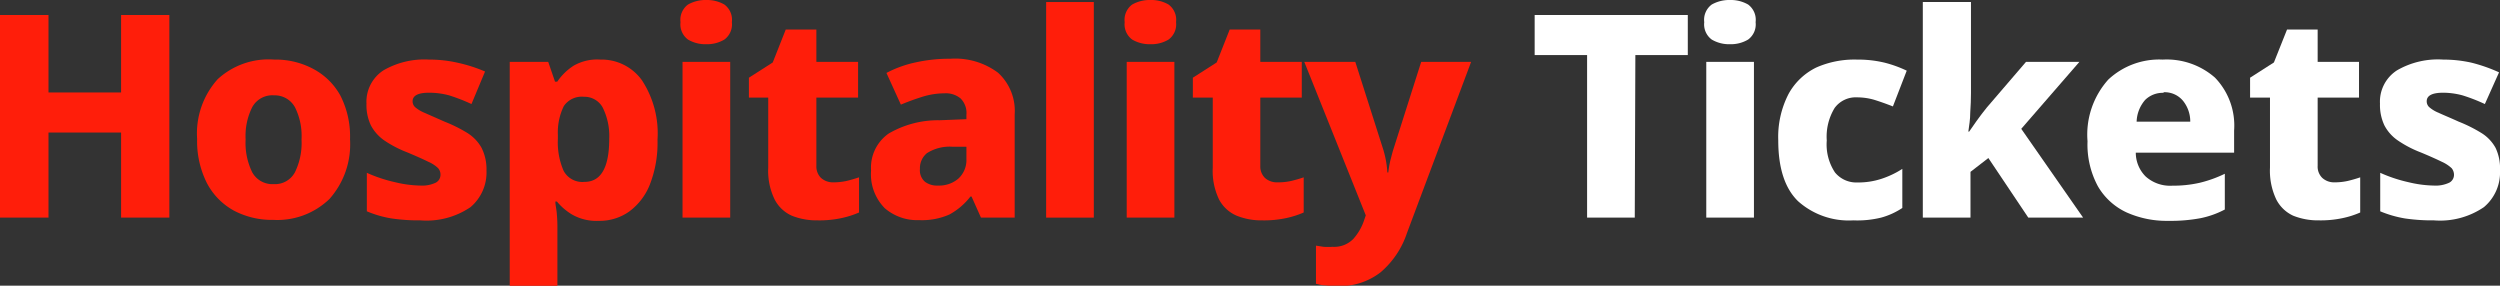
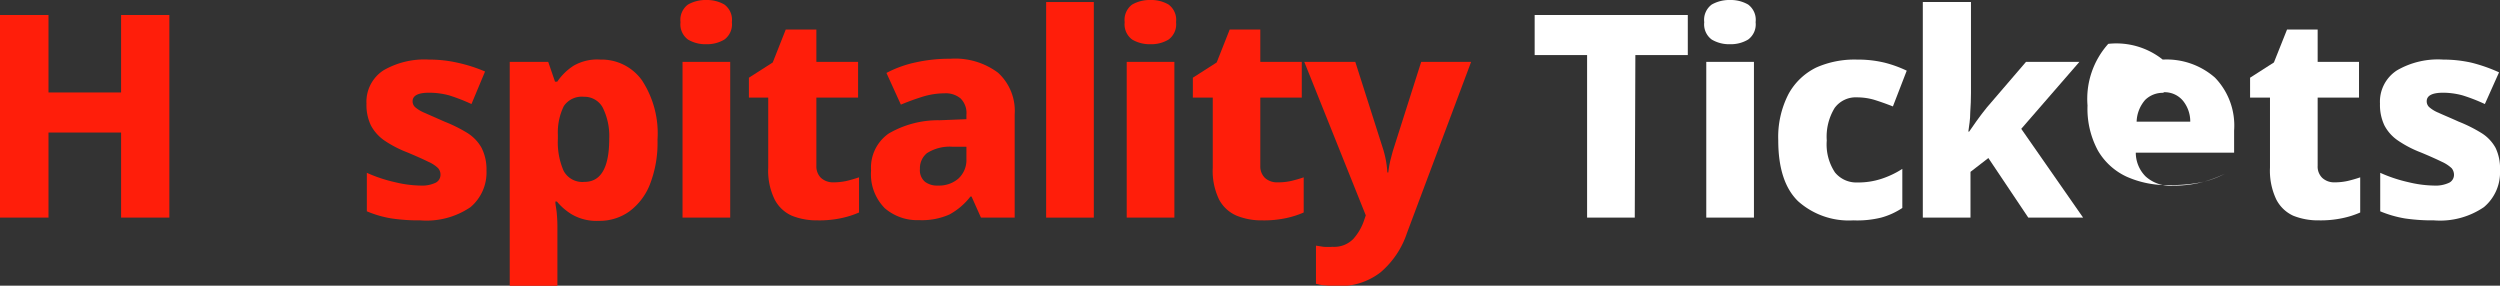
<svg xmlns="http://www.w3.org/2000/svg" id="Ebene_1" data-name="Ebene 1" viewBox="0 0 209.77 23.97">
  <rect x="0" y="0" width="209.77" height="23.97" fill="#333333" stroke="none" />
  <defs>
    <style>.cls-1{fill:#ff1e0a;}.cls-2{fill:#fff;}</style>
  </defs>
  <title>Zeichenfläche 1</title>
  <path class="cls-1" d="M14.21,18.26H10.16V11.12H4.07v7.14H0v-17H4.07v6.5h6.09V1.26h4.05Z" />
-   <path class="cls-1" d="M29.37,11.69a6.89,6.89,0,0,1-1.72,5,6.3,6.3,0,0,1-4.73,1.76,6.82,6.82,0,0,1-3.3-.78,5.59,5.59,0,0,1-2.26-2.31,7.82,7.82,0,0,1-.82-3.71,6.81,6.81,0,0,1,1.72-5A6.3,6.3,0,0,1,23,5a6.71,6.71,0,0,1,3.3.79A5.58,5.58,0,0,1,28.55,8,7.51,7.51,0,0,1,29.37,11.69Zm-8.76,0a5.59,5.59,0,0,0,.55,2.76,1.93,1.93,0,0,0,1.81,1,1.9,1.9,0,0,0,1.78-1,5.59,5.59,0,0,0,.55-2.76A5.36,5.36,0,0,0,24.75,9,1.93,1.93,0,0,0,23,8,1.92,1.92,0,0,0,21.16,9,5.36,5.36,0,0,0,20.61,11.69Z" />
  <path class="cls-1" d="M40.82,14.3a3.81,3.81,0,0,1-1.34,3.08,6.56,6.56,0,0,1-4.21,1.11,15.51,15.51,0,0,1-2.41-.16,9.06,9.06,0,0,1-2.08-.6V14.5a12.09,12.09,0,0,0,2.38.79,9.49,9.49,0,0,0,2.09.28,2.69,2.69,0,0,0,1.31-.24.74.74,0,0,0,.4-.67.81.81,0,0,0-.2-.55,2.71,2.71,0,0,0-.81-.53c-.4-.2-1-.47-1.79-.8a9.44,9.44,0,0,1-1.92-1,3.6,3.6,0,0,1-1.12-1.26,4,4,0,0,1-.37-1.82,3.14,3.14,0,0,1,1.43-2.8A6.85,6.85,0,0,1,36,5a10.65,10.65,0,0,1,2.38.26A12.77,12.77,0,0,1,40.7,6L39.56,8.73A15.38,15.38,0,0,0,37.68,8,6.43,6.43,0,0,0,36,7.78q-1.38,0-1.38.72a.66.66,0,0,0,.2.48,2.89,2.89,0,0,0,.79.48l1.7.75a12.12,12.12,0,0,1,1.91.95,3.46,3.46,0,0,1,1.19,1.25A4,4,0,0,1,40.82,14.3Z" />
  <path class="cls-1" d="M50.36,5a4.17,4.17,0,0,1,3.5,1.73,8.13,8.13,0,0,1,1.31,5,9.6,9.6,0,0,1-.64,3.75,5.15,5.15,0,0,1-1.75,2.28,4.28,4.28,0,0,1-2.53.77A4.11,4.11,0,0,1,48,18a4.94,4.94,0,0,1-1.27-1.09H46.6c0,.3.09.62.12,1s.05.69.05,1.07v5h-4V5.19H46l.57,1.66h.19a4.8,4.8,0,0,1,1.36-1.33A3.94,3.94,0,0,1,50.36,5ZM49,8.12a1.82,1.82,0,0,0-1.69.78,5,5,0,0,0-.5,2.41v.35a6,6,0,0,0,.48,2.67,1.78,1.78,0,0,0,1.76.93c1.38,0,2.07-1.21,2.07-3.62A5.37,5.37,0,0,0,50.56,9,1.75,1.75,0,0,0,49,8.12Z" />
  <path class="cls-1" d="M59.27,0a2.92,2.92,0,0,1,1.51.38,1.59,1.59,0,0,1,.63,1.48,1.58,1.58,0,0,1-.63,1.46,2.83,2.83,0,0,1-1.51.39,2.86,2.86,0,0,1-1.54-.39,1.58,1.58,0,0,1-.63-1.46A1.59,1.59,0,0,1,57.73.38,3,3,0,0,1,59.27,0Zm2,5.19V18.26h-4V5.19Z" />
  <path class="cls-1" d="M69.91,15.3A5.22,5.22,0,0,0,71,15.19c.35-.08.71-.19,1.08-.31v2.95a7.58,7.58,0,0,1-1.48.47,8.71,8.71,0,0,1-2,.19,5.62,5.62,0,0,1-2.16-.39A3,3,0,0,1,65,16.74a5.49,5.49,0,0,1-.54-2.67V8.19H62.84V6.52l2-1.28,1.09-2.76H68.5V5.19H72v3H68.5v5.73a1.35,1.35,0,0,0,.38,1A1.49,1.49,0,0,0,69.91,15.3Z" />
  <path class="cls-1" d="M79.74,4.93a6,6,0,0,1,4,1.17,4.32,4.32,0,0,1,1.4,3.49v8.67H82.31l-.79-1.77h-.09A5.62,5.62,0,0,1,79.66,18a5.69,5.69,0,0,1-2.54.47,4.16,4.16,0,0,1-2.88-1,4.05,4.05,0,0,1-1.15-3.17,3.48,3.48,0,0,1,1.47-3.09,8.21,8.21,0,0,1,4.29-1.12L81.09,10V9.64a1.72,1.72,0,0,0-.49-1.38,1.93,1.93,0,0,0-1.34-.43,6.34,6.34,0,0,0-1.8.27c-.61.19-1.23.41-1.87.68L74.38,6.12a9.41,9.41,0,0,1,2.43-.88A12.91,12.91,0,0,1,79.74,4.93Zm1.35,7.38-1.21,0a3.54,3.54,0,0,0-2.1.54,1.62,1.62,0,0,0-.59,1.32,1.27,1.27,0,0,0,.42,1.08,1.69,1.69,0,0,0,1.1.32A2.48,2.48,0,0,0,80.4,15a2.11,2.11,0,0,0,.69-1.66Z" />
  <path class="cls-1" d="M91.78,18.26h-4V.17h4Z" />
  <path class="cls-1" d="M96.54,0a2.89,2.89,0,0,1,1.51.38,1.59,1.59,0,0,1,.63,1.48,1.58,1.58,0,0,1-.63,1.46,2.8,2.8,0,0,1-1.51.39A2.89,2.89,0,0,1,95,3.32a1.58,1.58,0,0,1-.63-1.46A1.59,1.59,0,0,1,95,.38,3,3,0,0,1,96.54,0Zm2,5.19V18.26h-4V5.19Z" />
  <path class="cls-1" d="M107.18,15.3a5.16,5.16,0,0,0,1.13-.11,11,11,0,0,0,1.08-.31v2.95a7.7,7.7,0,0,1-1.47.47,8.86,8.86,0,0,1-2,.19,5.53,5.53,0,0,1-2.15-.39,3,3,0,0,1-1.48-1.36,5.5,5.5,0,0,1-.53-2.67V8.19h-1.67V6.52l2-1.28,1.09-2.76h2.57V5.19h3.48v3h-3.48v5.73a1.35,1.35,0,0,0,.38,1A1.49,1.49,0,0,0,107.18,15.3Z" />
  <path class="cls-1" d="M109.44,5.19h4.28l2.36,7.4a8.28,8.28,0,0,1,.33,1.88h.08a8.65,8.65,0,0,1,.17-1c.08-.3.15-.59.23-.86l2.36-7.42h4.19l-5.38,14.35a7.38,7.38,0,0,1-2.22,3.31A5.54,5.54,0,0,1,112.25,24a8,8,0,0,1-1.06-.06c-.29,0-.55-.08-.77-.13V20.61l.63.1a6.29,6.29,0,0,0,.77,0,2.24,2.24,0,0,0,1.73-.66,4.47,4.47,0,0,0,.91-1.57l.14-.41Z" />
  <path class="cls-2" d="M137.17,18.26h-4V4.62h-4.4V1.26h12.85V4.62h-4.4Z" />
  <path class="cls-2" d="M145.17,0a2.92,2.92,0,0,1,1.51.38,1.59,1.59,0,0,1,.63,1.48,1.58,1.58,0,0,1-.63,1.46,2.83,2.83,0,0,1-1.51.39,2.86,2.86,0,0,1-1.54-.39A1.58,1.58,0,0,1,143,1.86a1.59,1.59,0,0,1,.63-1.48A3,3,0,0,1,145.17,0Zm2,5.19V18.26h-4V5.19Z" />
  <path class="cls-2" d="M155.5,18.49a6.38,6.38,0,0,1-4.62-1.6c-1.11-1.07-1.67-2.78-1.67-5.11a7.86,7.86,0,0,1,.86-3.89,5.3,5.3,0,0,1,2.34-2.23A7.92,7.92,0,0,1,155.83,5a9.54,9.54,0,0,1,2.31.26,10,10,0,0,1,1.85.67l-1.16,3c-.56-.22-1.07-.4-1.55-.55a5.09,5.09,0,0,0-1.45-.21,2.19,2.19,0,0,0-1.89.89,4.62,4.62,0,0,0-.66,2.73,4.24,4.24,0,0,0,.69,2.68,2.31,2.31,0,0,0,1.88.84,6.22,6.22,0,0,0,2-.3,7.55,7.55,0,0,0,1.77-.84v3.28a6.08,6.08,0,0,1-1.78.81A8.39,8.39,0,0,1,155.5,18.49Z" />
  <path class="cls-2" d="M165.38.17V7.81q0,.75-.06,1.62c0,.57-.09,1.11-.16,1.61h.07l.62-.89c.29-.4.57-.78.86-1.13L170,5.19h4.48l-4.88,5.62,5.19,7.45h-4.6l-3.35-5-1.5,1.16v3.84h-4V.17Z" />
-   <path class="cls-2" d="M181.47,5a6.15,6.15,0,0,1,4.38,1.51,5.78,5.78,0,0,1,1.61,4.44v1.86h-8.25a2.82,2.82,0,0,0,.83,2,3.07,3.07,0,0,0,2.24.77,10,10,0,0,0,2.28-.24,10.45,10.45,0,0,0,2.12-.76v3a7.58,7.58,0,0,1-2.05.73,13.62,13.62,0,0,1-2.69.22,8.21,8.21,0,0,1-3.51-.71,5.41,5.41,0,0,1-2.4-2.19,7.37,7.37,0,0,1-.87-3.78,6.92,6.92,0,0,1,1.74-5.17A6.25,6.25,0,0,1,181.47,5Zm.07,2.79a2.1,2.1,0,0,0-1.54.59,2.91,2.91,0,0,0-.72,1.83h4.5a2.76,2.76,0,0,0-.59-1.73A2,2,0,0,0,181.54,7.74Z" />
+   <path class="cls-2" d="M181.47,5a6.15,6.15,0,0,1,4.38,1.51,5.78,5.78,0,0,1,1.61,4.44v1.86h-8.25a2.82,2.82,0,0,0,.83,2,3.07,3.07,0,0,0,2.24.77,10,10,0,0,0,2.28-.24,10.45,10.45,0,0,0,2.12-.76a7.58,7.58,0,0,1-2.05.73,13.62,13.62,0,0,1-2.69.22,8.21,8.21,0,0,1-3.51-.71,5.41,5.41,0,0,1-2.4-2.19,7.37,7.37,0,0,1-.87-3.78,6.92,6.92,0,0,1,1.74-5.17A6.25,6.25,0,0,1,181.47,5Zm.07,2.79a2.1,2.1,0,0,0-1.54.59,2.91,2.91,0,0,0-.72,1.83h4.5a2.76,2.76,0,0,0-.59-1.73A2,2,0,0,0,181.54,7.74Z" />
  <path class="cls-2" d="M195.83,15.3a5.16,5.16,0,0,0,1.13-.11,11,11,0,0,0,1.08-.31v2.95a7.47,7.47,0,0,1-1.47.47,8.86,8.86,0,0,1-2,.19,5.57,5.57,0,0,1-2.15-.39A3,3,0,0,1,191,16.74a5.61,5.61,0,0,1-.53-2.67V8.19h-1.67V6.52l2-1.28,1.1-2.76h2.57V5.19h3.47v3h-3.47v5.73a1.32,1.32,0,0,0,.38,1A1.45,1.45,0,0,0,195.83,15.3Z" />
  <path class="cls-2" d="M209.77,14.3a3.79,3.79,0,0,1-1.35,3.08,6.53,6.53,0,0,1-4.2,1.11,15.64,15.64,0,0,1-2.42-.16,9.36,9.36,0,0,1-2.08-.6V14.5a12.31,12.31,0,0,0,2.38.79,9.65,9.65,0,0,0,2.1.28,2.69,2.69,0,0,0,1.31-.24.74.74,0,0,0,.4-.67.87.87,0,0,0-.2-.55,3,3,0,0,0-.81-.53c-.41-.2-1-.47-1.8-.8a9.33,9.33,0,0,1-1.91-1,3.5,3.5,0,0,1-1.12-1.26,4,4,0,0,1-.37-1.82,3.12,3.12,0,0,1,1.43-2.8A6.85,6.85,0,0,1,205,5a10.72,10.72,0,0,1,2.38.26,13.33,13.33,0,0,1,2.31.81L208.5,8.73A14.8,14.8,0,0,0,206.62,8,6.3,6.3,0,0,0,205,7.78q-1.38,0-1.38.72a.66.66,0,0,0,.2.48,2.74,2.74,0,0,0,.79.48c.38.18,1,.43,1.7.75a12,12,0,0,1,1.9.95,3.38,3.38,0,0,1,1.19,1.25A4,4,0,0,1,209.77,14.3Z" />
</svg>